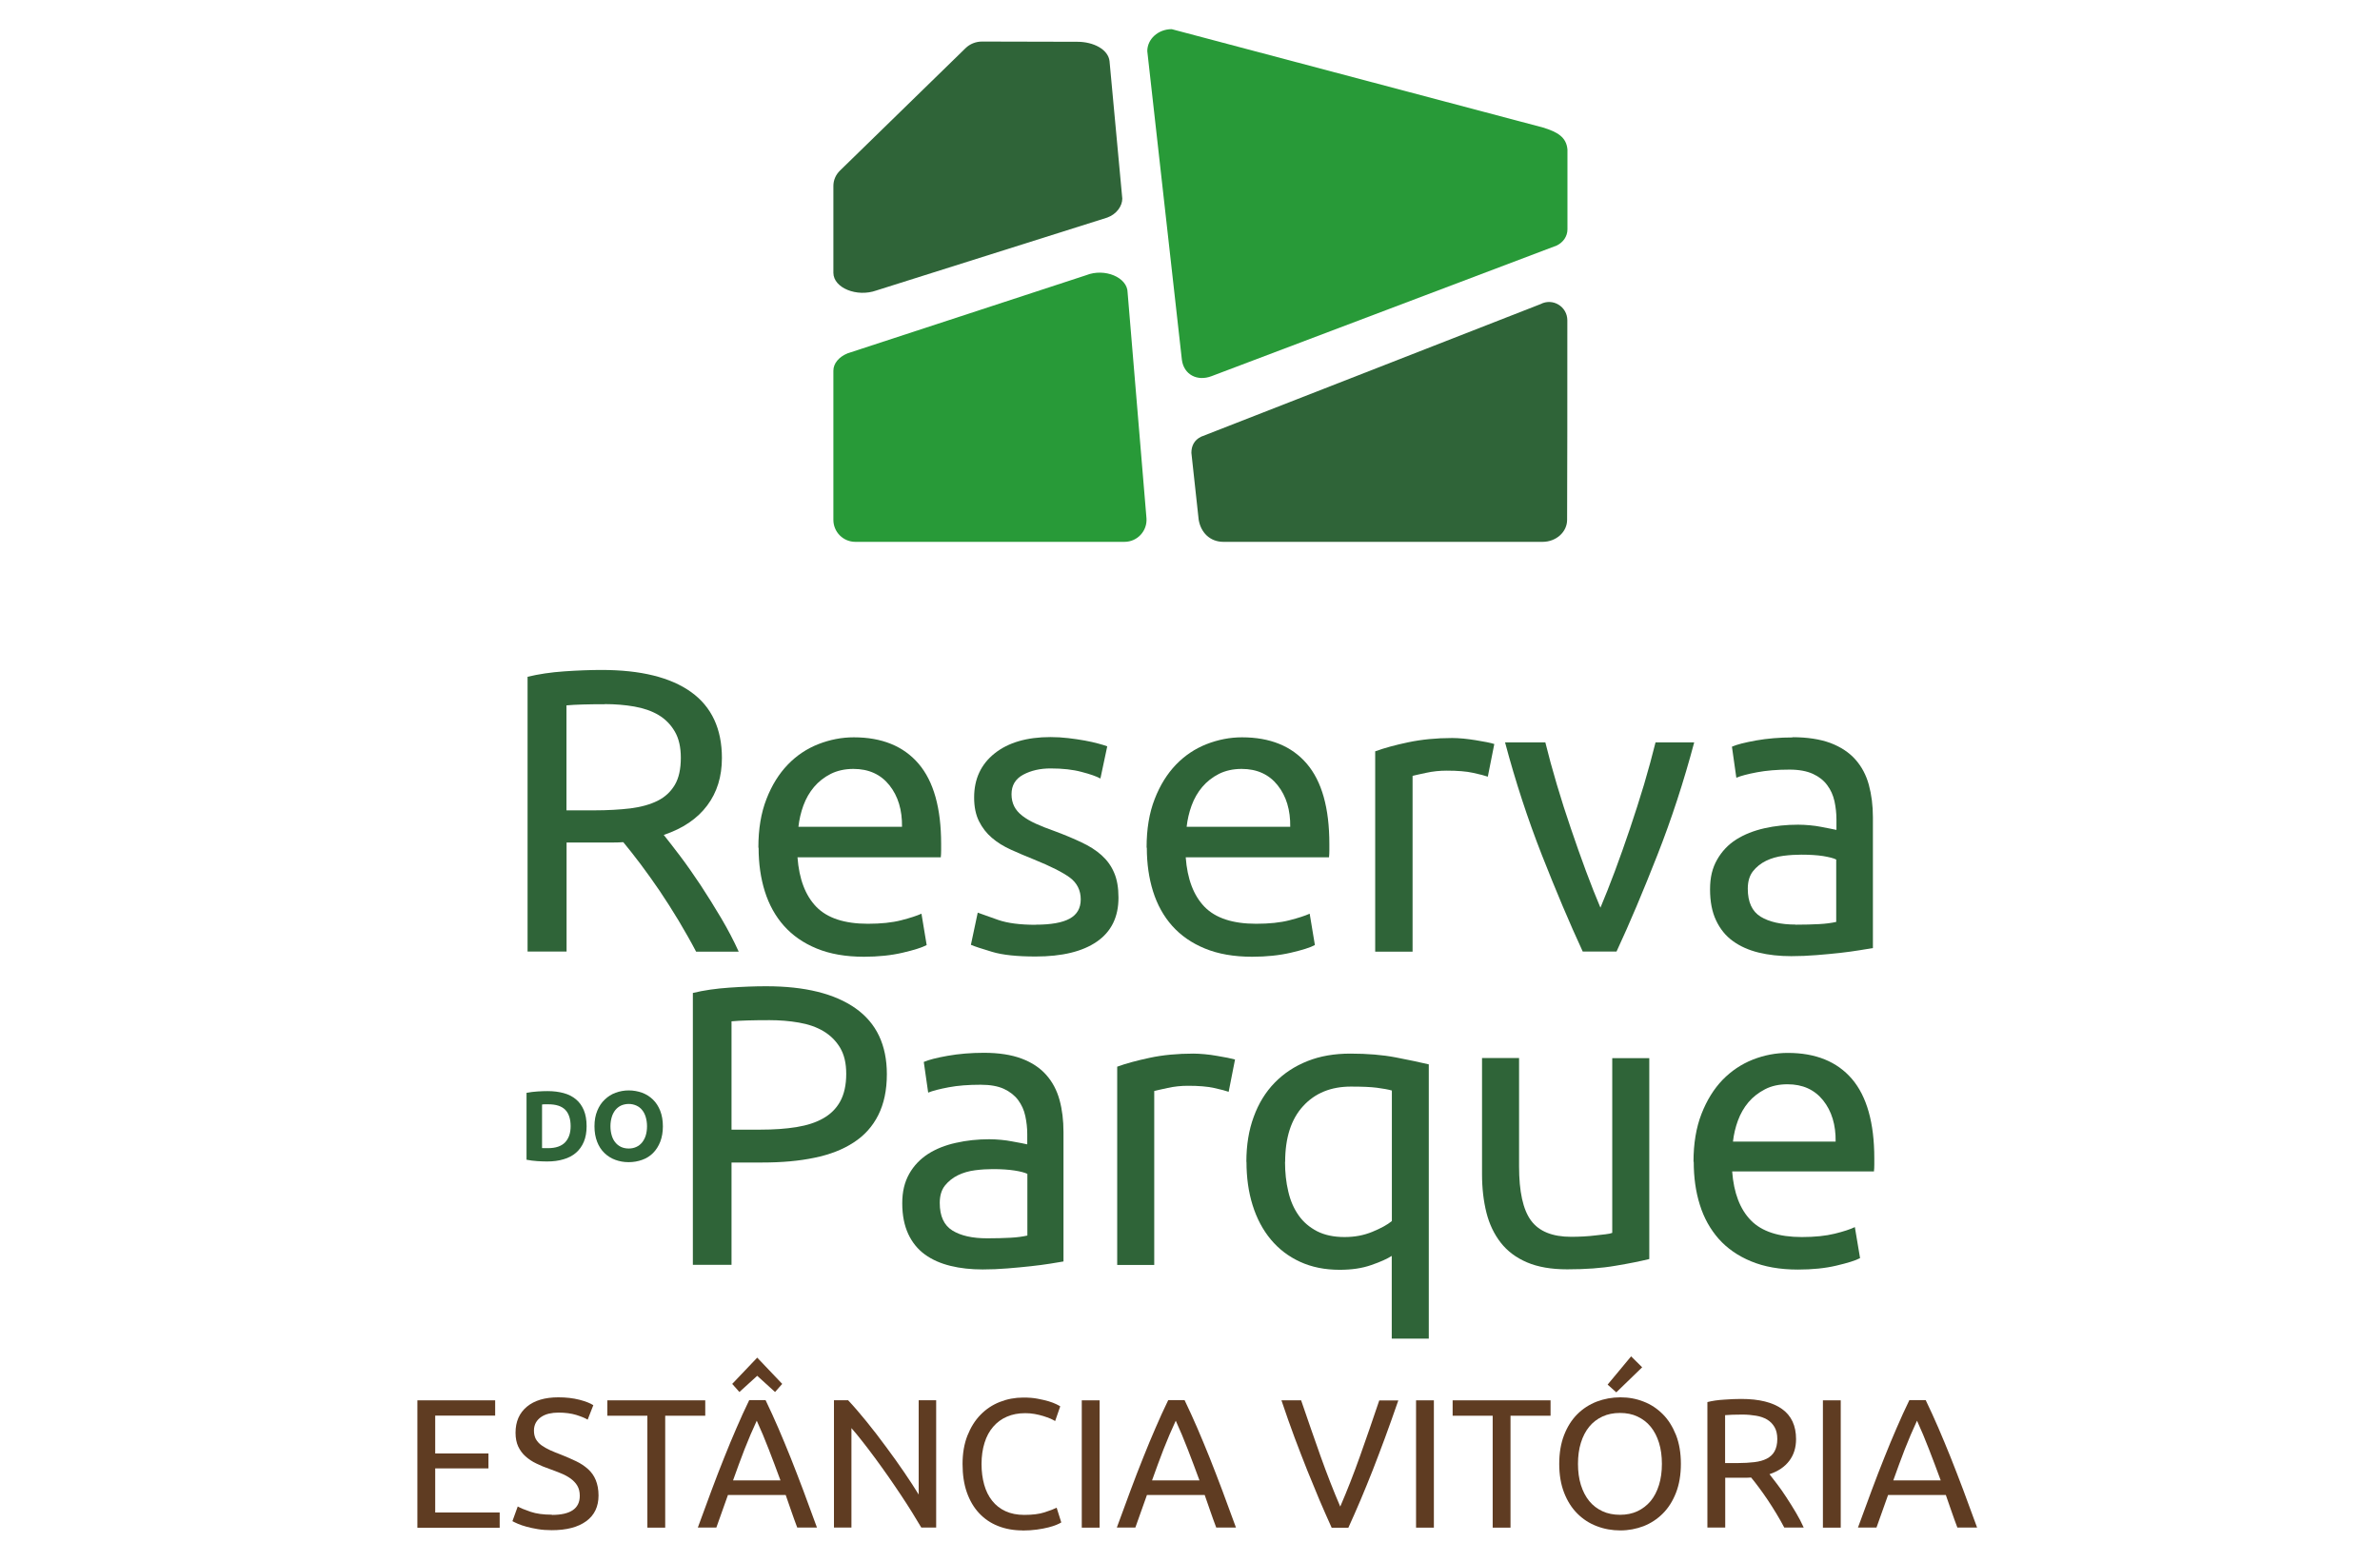
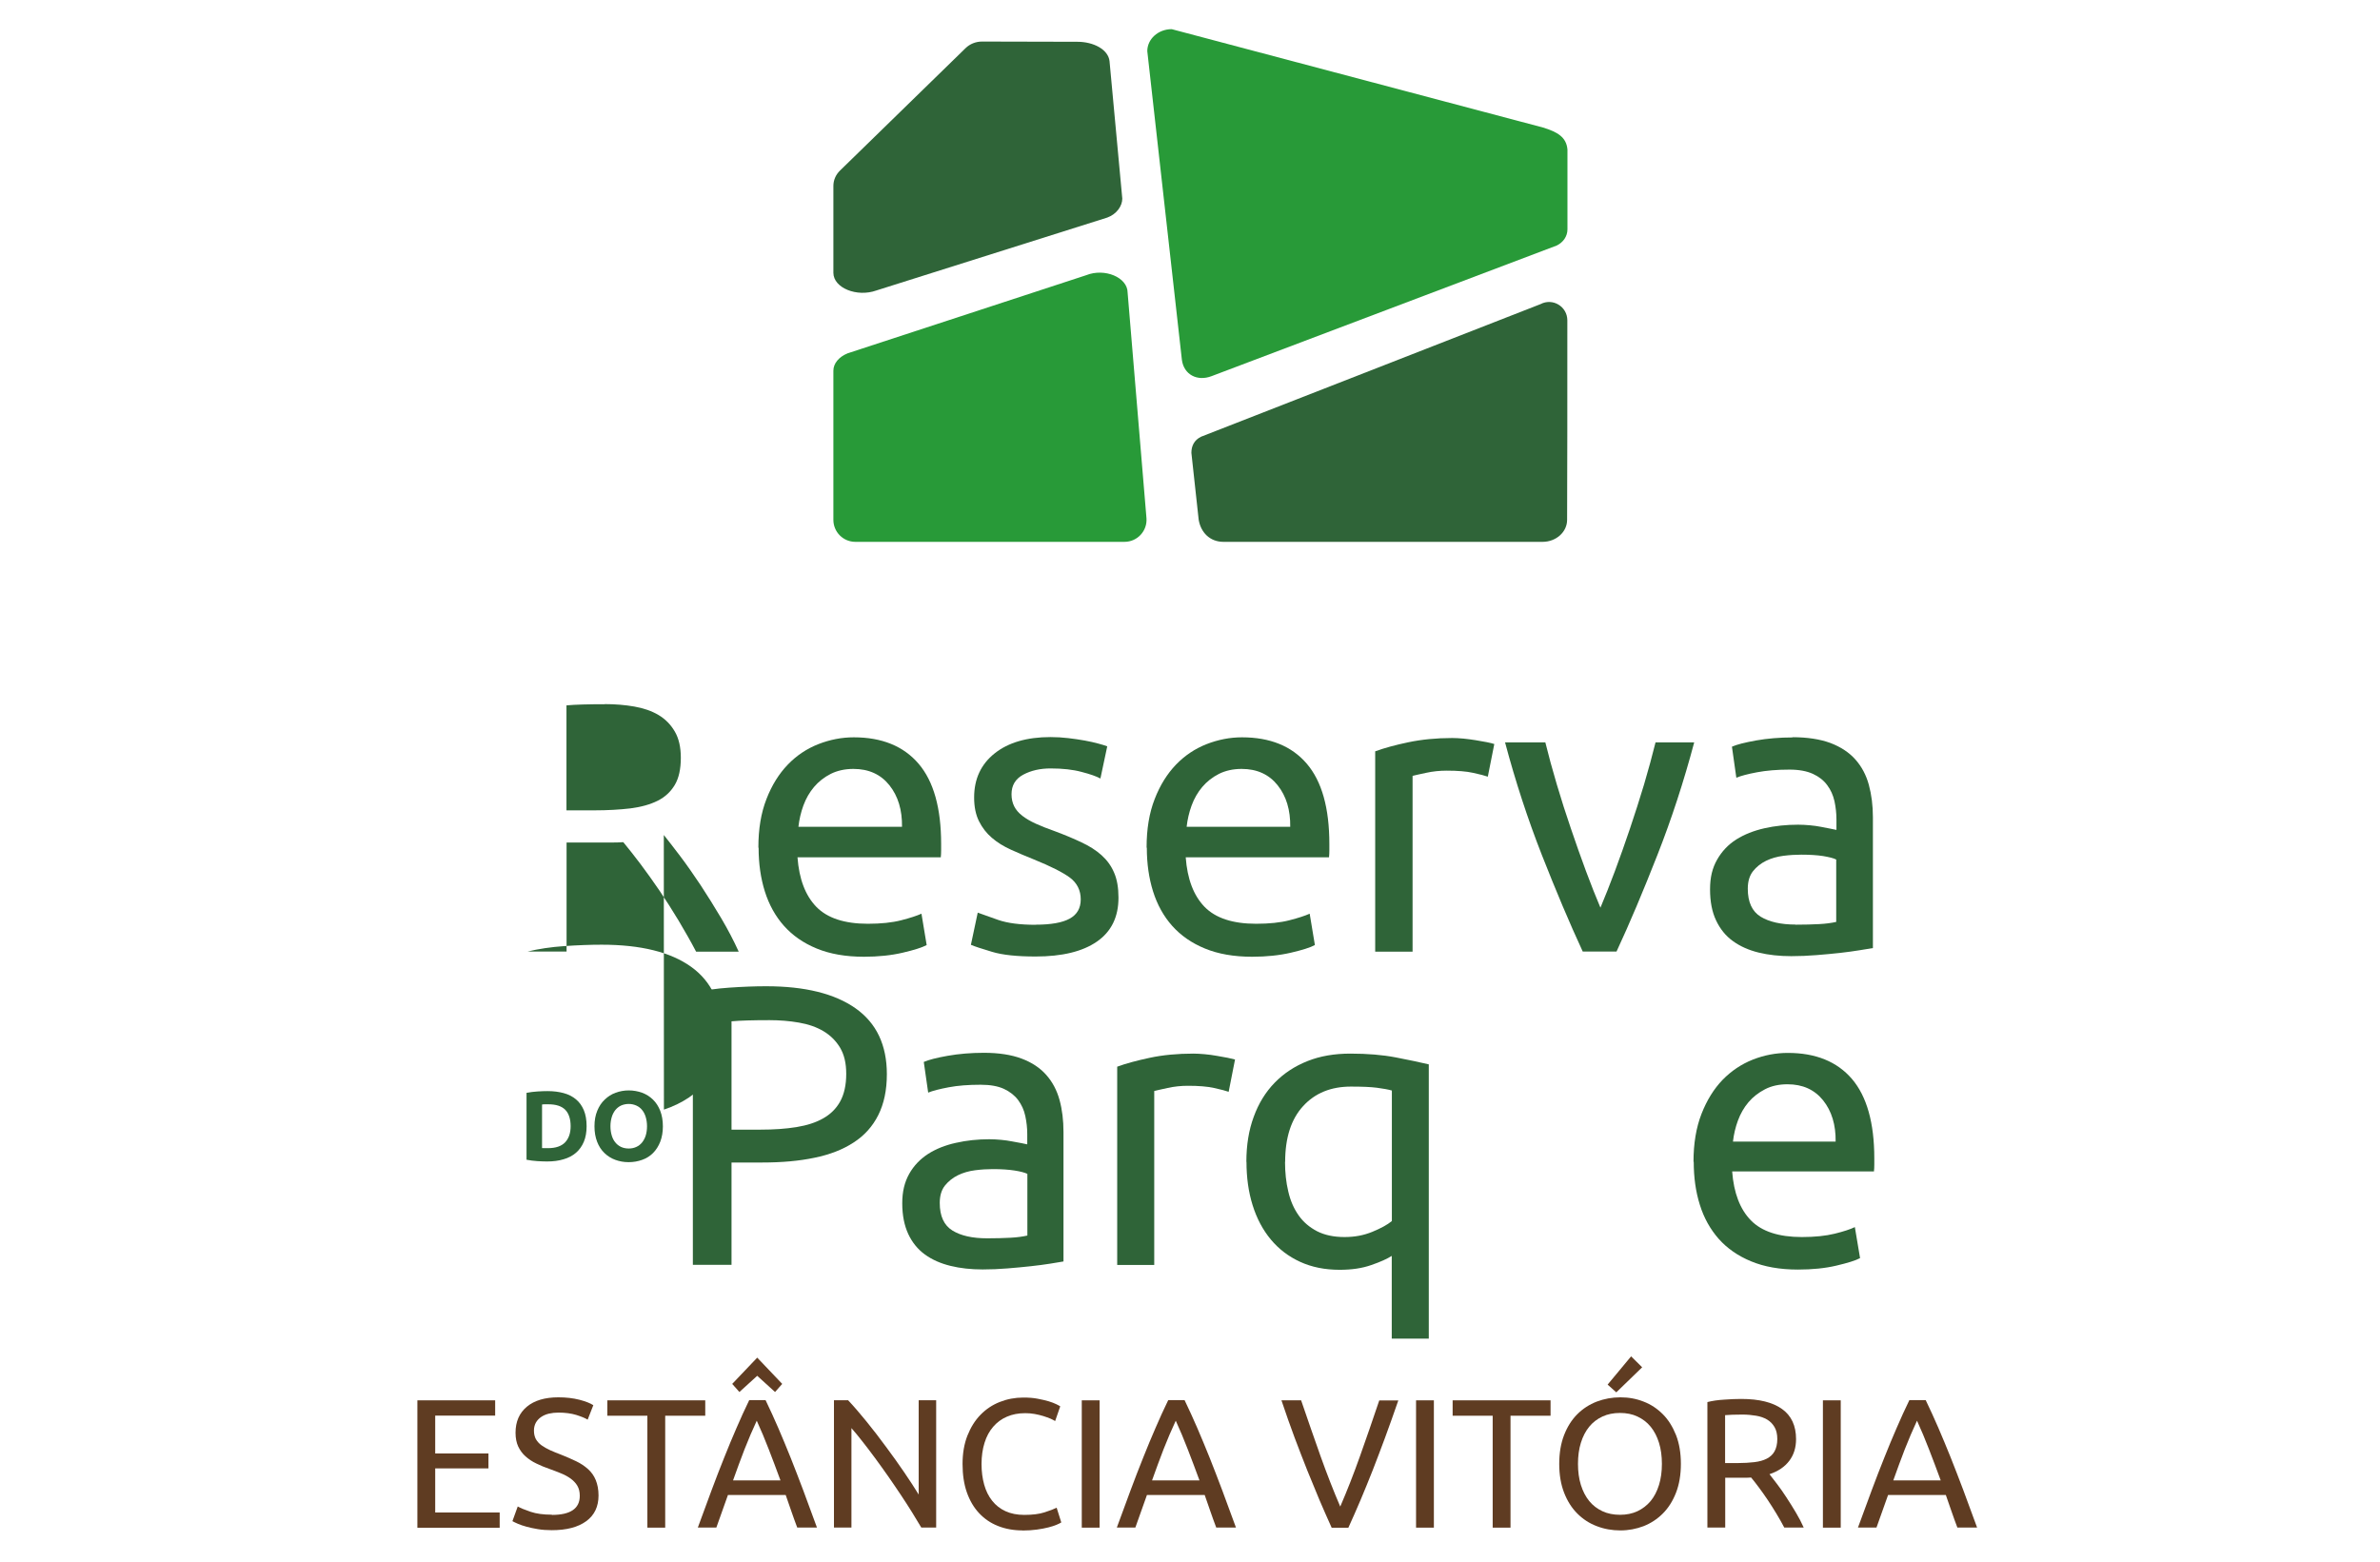
<svg xmlns="http://www.w3.org/2000/svg" id="Camada_1" version="1.1" viewBox="0 0 205.62 135">
  <defs>
    <style>
      .st0 {
        fill: #5f3c22;
      }

      .st1 {
        fill: #289a38;
      }

      .st2 {
        fill: #2f6438;
      }
    </style>
  </defs>
-   <path class="st2" d="M57.35,72.15c.37.46.84,1.07,1.41,1.82.57.75,1.15,1.59,1.76,2.5.6.92,1.2,1.87,1.79,2.87.59,1,1.09,1.96,1.51,2.89h-3.68c-.46-.88-.97-1.77-1.51-2.68-.54-.9-1.1-1.77-1.65-2.59-.56-.82-1.11-1.59-1.65-2.31-.54-.72-1.04-1.34-1.48-1.88-.3.02-.61.03-.92.03h-3.98v9.42h-3.37v-23.74c.95-.23,2.01-.39,3.18-.47,1.17-.08,2.24-.12,3.22-.12,3.38,0,5.96.64,7.73,1.91,1.77,1.27,2.66,3.18,2.66,5.7,0,1.6-.42,2.97-1.27,4.1-.85,1.14-2.09,1.98-3.74,2.54M52.24,60.85c-1.44,0-2.54.03-3.3.1v9.07h2.4c1.16,0,2.2-.06,3.13-.17.93-.12,1.71-.34,2.35-.66.64-.32,1.13-.78,1.48-1.37.35-.59.52-1.37.52-2.35,0-.9-.17-1.66-.52-2.26-.35-.6-.82-1.08-1.41-1.43-.59-.35-1.29-.59-2.09-.73-.8-.14-1.65-.21-2.55-.21Z" />
+   <path class="st2" d="M57.35,72.15c.37.46.84,1.07,1.41,1.82.57.75,1.15,1.59,1.76,2.5.6.92,1.2,1.87,1.79,2.87.59,1,1.09,1.96,1.51,2.89h-3.68c-.46-.88-.97-1.77-1.51-2.68-.54-.9-1.1-1.77-1.65-2.59-.56-.82-1.11-1.59-1.65-2.31-.54-.72-1.04-1.34-1.48-1.88-.3.02-.61.03-.92.03h-3.98v9.42h-3.37c.95-.23,2.01-.39,3.18-.47,1.17-.08,2.24-.12,3.22-.12,3.38,0,5.96.64,7.73,1.91,1.77,1.27,2.66,3.18,2.66,5.7,0,1.6-.42,2.97-1.27,4.1-.85,1.14-2.09,1.98-3.74,2.54M52.24,60.85c-1.44,0-2.54.03-3.3.1v9.07h2.4c1.16,0,2.2-.06,3.13-.17.93-.12,1.71-.34,2.35-.66.64-.32,1.13-.78,1.48-1.37.35-.59.52-1.37.52-2.35,0-.9-.17-1.66-.52-2.26-.35-.6-.82-1.08-1.41-1.43-.59-.35-1.29-.59-2.09-.73-.8-.14-1.65-.21-2.55-.21Z" />
  <path class="st2" d="M65.52,73.23c0-1.6.23-2.99.7-4.19.46-1.19,1.08-2.18,1.84-2.97.76-.79,1.65-1.38,2.64-1.77,1-.39,2.02-.59,3.06-.59,2.43,0,4.3.76,5.6,2.28,1.3,1.52,1.95,3.83,1.95,6.94v.54c0,.22-.01.42-.03.61h-12.38c.14,1.88.68,3.3,1.63,4.28.95.97,2.43,1.46,4.45,1.46,1.13,0,2.09-.1,2.87-.3.78-.2,1.36-.39,1.76-.57l.45,2.71c-.39.21-1.08.43-2.07.66-.98.23-2.1.35-3.35.35-1.58,0-2.94-.24-4.08-.71-1.15-.47-2.09-1.13-2.83-1.96-.74-.83-1.29-1.83-1.65-2.97-.36-1.15-.54-2.4-.54-3.77M77.93,71.45c.02-1.46-.34-2.66-1.09-3.6-.75-.94-1.79-1.41-3.11-1.41-.74,0-1.4.15-1.96.43-.57.29-1.05.67-1.44,1.13-.39.46-.7,1-.92,1.6-.22.6-.36,1.22-.43,1.84h8.97Z" />
  <path class="st2" d="M89.47,79.9c1.32,0,2.3-.17,2.94-.52.64-.35.96-.9.96-1.67s-.31-1.41-.94-1.88c-.63-.46-1.66-.98-3.09-1.56-.7-.28-1.36-.56-2-.85-.64-.29-1.19-.63-1.65-1.03-.46-.39-.83-.87-1.11-1.43-.28-.56-.42-1.24-.42-2.05,0-1.6.59-2.87,1.77-3.81,1.18-.94,2.79-1.41,4.83-1.41.51,0,1.02.03,1.53.09.51.06.99.13,1.43.21.44.08.83.17,1.16.26.34.09.6.17.78.24l-.59,2.78c-.35-.19-.89-.38-1.63-.57-.74-.2-1.63-.3-2.68-.3-.9,0-1.69.18-2.36.54-.67.36-1.01.92-1.01,1.69,0,.39.08.74.23,1.04.15.3.38.57.7.82.31.24.7.47,1.16.68.46.21,1.02.43,1.67.66.86.32,1.62.64,2.29.96.67.31,1.25.68,1.72,1.1.47.42.84.92,1.09,1.51.26.59.38,1.32.38,2.17,0,1.67-.62,2.93-1.86,3.79-1.24.86-3.01,1.29-5.3,1.29-1.6,0-2.85-.13-3.75-.4-.9-.27-1.52-.47-1.84-.61l.59-2.78c.37.14.96.35,1.77.63.81.28,1.89.42,3.23.42" />
  <path class="st2" d="M99.06,73.23c0-1.6.23-2.99.7-4.19.46-1.19,1.08-2.18,1.84-2.97.76-.79,1.65-1.38,2.64-1.77,1-.39,2.02-.59,3.06-.59,2.43,0,4.3.76,5.6,2.28,1.3,1.52,1.95,3.83,1.95,6.94v.54c0,.22-.01.42-.03.61h-12.38c.14,1.88.68,3.3,1.63,4.28.95.97,2.43,1.46,4.45,1.46,1.14,0,2.09-.1,2.87-.3.78-.2,1.36-.39,1.76-.57l.45,2.71c-.39.21-1.08.43-2.07.66-.99.23-2.1.35-3.35.35-1.58,0-2.94-.24-4.08-.71-1.15-.47-2.09-1.13-2.83-1.96-.74-.83-1.29-1.83-1.65-2.97-.36-1.15-.54-2.4-.54-3.77M111.47,71.45c.02-1.46-.34-2.66-1.09-3.6-.75-.94-1.79-1.41-3.11-1.41-.74,0-1.4.15-1.96.43-.57.29-1.05.67-1.44,1.13-.39.46-.7,1-.92,1.6-.22.6-.36,1.22-.43,1.84h8.97Z" />
  <path class="st2" d="M125.48,63.77c.28,0,.6.02.96.05.36.04.71.08,1.06.14.35.06.67.12.96.17.29.06.5.11.64.16l-.56,2.82c-.25-.09-.68-.2-1.27-.33-.59-.13-1.35-.19-2.28-.19-.6,0-1.2.06-1.79.19-.59.13-.98.21-1.16.26v15.19h-3.23v-17.31c.77-.28,1.71-.54,2.85-.78,1.14-.24,2.41-.37,3.82-.37" />
  <path class="st2" d="M146.37,64.15c-.9,3.38-1.96,6.63-3.18,9.73-1.22,3.11-2.39,5.89-3.53,8.34h-2.92c-1.14-2.46-2.31-5.24-3.53-8.34-1.22-3.11-2.28-6.35-3.18-9.73h3.48c.28,1.14.61,2.35.99,3.63.38,1.29.79,2.56,1.22,3.82.43,1.26.86,2.49,1.3,3.67.44,1.18.86,2.24,1.25,3.16.39-.93.81-1.98,1.25-3.16.44-1.18.87-2.4,1.3-3.67.43-1.26.83-2.54,1.22-3.82.38-1.29.71-2.5.99-3.63h3.34Z" />
  <path class="st2" d="M154.85,63.7c1.3,0,2.39.17,3.29.5.89.34,1.61.81,2.16,1.43.54.61.93,1.34,1.16,2.19.23.85.35,1.78.35,2.8v11.3c-.28.05-.67.11-1.16.19-.5.08-1.06.16-1.69.23-.63.07-1.3.13-2.03.19-.73.06-1.45.09-2.17.09-1.02,0-1.96-.1-2.82-.31-.86-.21-1.6-.54-2.22-.99-.63-.45-1.11-1.05-1.46-1.79-.35-.74-.52-1.63-.52-2.68s.2-1.85.61-2.57c.41-.72.96-1.3,1.65-1.74.7-.44,1.51-.76,2.43-.97.93-.21,1.9-.31,2.92-.31.32,0,.66.02,1.01.05.35.03.68.08.99.14.31.06.59.11.82.16.23.05.39.08.49.1v-.9c0-.53-.06-1.06-.17-1.58-.12-.52-.32-.98-.63-1.39-.3-.41-.71-.73-1.23-.97-.52-.24-1.2-.37-2.03-.37-1.07,0-2,.08-2.8.23-.8.15-1.4.31-1.79.47l-.38-2.68c.42-.19,1.11-.36,2.09-.54.97-.17,2.03-.26,3.16-.26M155.13,79.9c.76,0,1.44-.02,2.03-.05.59-.03,1.08-.1,1.48-.19v-5.39c-.23-.12-.61-.21-1.13-.3-.52-.08-1.15-.12-1.89-.12-.49,0-1,.03-1.55.1-.54.07-1.04.21-1.49.43-.45.22-.83.52-1.13.9-.3.38-.45.89-.45,1.51,0,1.16.37,1.96,1.11,2.42.74.45,1.75.68,3.02.68Z" />
  <path class="st2" d="M66.2,85.22c3.35,0,5.92.64,7.72,1.91,1.8,1.27,2.7,3.17,2.7,5.69,0,1.38-.25,2.55-.74,3.53-.49.98-1.2,1.77-2.13,2.37-.93.61-2.06,1.05-3.39,1.32-1.33.28-2.83.41-4.51.41h-2.65v8.84h-3.34v-23.49c.94-.23,1.99-.38,3.15-.46,1.16-.08,2.22-.12,3.18-.12M66.47,88.15c-1.42,0-2.51.03-3.27.1v9.36h2.51c1.15,0,2.18-.07,3.1-.22.92-.15,1.69-.4,2.32-.76.63-.36,1.12-.84,1.46-1.46.34-.62.52-1.41.52-2.37s-.18-1.67-.53-2.27c-.36-.6-.84-1.07-1.44-1.43-.61-.36-1.31-.6-2.12-.74-.8-.14-1.65-.21-2.55-.21Z" />
  <path class="st2" d="M85.01,90.97c1.28,0,2.37.17,3.25.5.88.33,1.59.8,2.13,1.41.54.61.92,1.33,1.15,2.17.23.84.34,1.76.34,2.77v11.18c-.28.05-.66.11-1.15.19-.49.08-1.05.15-1.67.22-.62.07-1.29.13-2.01.19-.72.06-1.44.09-2.15.09-1.01,0-1.94-.1-2.79-.31-.85-.21-1.58-.53-2.2-.98-.62-.45-1.1-1.04-1.44-1.77-.34-.73-.52-1.62-.52-2.65s.2-1.83.6-2.55c.4-.71.95-1.28,1.63-1.72.69-.44,1.49-.76,2.41-.96.92-.21,1.88-.31,2.89-.31.32,0,.65.02,1,.05.34.03.67.08.98.14.31.06.58.11.81.15.23.05.39.08.48.1v-.89c0-.53-.06-1.05-.17-1.56-.11-.52-.32-.97-.62-1.38-.3-.4-.71-.72-1.22-.96-.52-.24-1.19-.36-2.01-.36-1.06,0-1.98.07-2.77.22-.79.15-1.38.3-1.77.46l-.38-2.65c.41-.18,1.1-.36,2.06-.53.96-.17,2.01-.26,3.13-.26M85.29,107c.76,0,1.43-.02,2.01-.05.58-.03,1.07-.1,1.46-.19v-5.33c-.23-.11-.6-.21-1.12-.29-.52-.08-1.14-.12-1.87-.12-.48,0-.99.03-1.53.1-.54.07-1.03.21-1.48.43-.45.22-.82.52-1.12.89-.3.38-.45.88-.45,1.5,0,1.15.37,1.94,1.1,2.39.73.45,1.73.67,2.99.67Z" />
  <path class="st2" d="M103.11,91.04c.28,0,.59.02.95.05.36.03.71.08,1.05.14.34.06.66.12.95.17.29.06.5.11.64.15l-.55,2.79c-.25-.09-.67-.2-1.26-.33-.58-.13-1.34-.19-2.25-.19-.6,0-1.19.06-1.77.19-.58.13-.97.21-1.15.26v15.03h-3.2v-17.13c.76-.28,1.7-.53,2.82-.77,1.12-.24,2.39-.36,3.78-.36" />
  <path class="st2" d="M107.68,100.39c0-1.44.21-2.75.64-3.9.42-1.16,1.03-2.14,1.81-2.94.78-.8,1.72-1.42,2.82-1.86,1.1-.44,2.34-.65,3.71-.65,1.49,0,2.8.11,3.94.33,1.14.22,2.08.42,2.84.6v23.7h-3.2v-7.15c-.39.25-.98.52-1.77.79-.79.28-1.7.41-2.73.41-1.28,0-2.42-.23-3.42-.69-1-.46-1.84-1.1-2.53-1.93-.69-.83-1.21-1.81-1.57-2.96-.36-1.15-.53-2.4-.53-3.75M111.02,100.39c0,.92.09,1.77.28,2.56.18.79.48,1.48.89,2.06.41.59.95,1.04,1.6,1.38.65.33,1.44.5,2.36.5s1.67-.15,2.41-.45c.73-.3,1.3-.61,1.69-.93v-11.28c-.32-.09-.75-.17-1.29-.24-.54-.07-1.29-.1-2.25-.1-1.72,0-3.1.56-4.13,1.69-1.03,1.12-1.55,2.73-1.55,4.82Z" />
-   <path class="st2" d="M142.49,108.79c-.73.18-1.7.38-2.91.58-1.2.21-2.6.31-4.18.31-1.38,0-2.53-.2-3.47-.6-.94-.4-1.7-.97-2.27-1.7-.57-.73-.99-1.6-1.24-2.6-.25-1-.38-2.1-.38-3.32v-10.04h3.2v9.36c0,2.18.34,3.74,1.03,4.68.69.94,1.85,1.41,3.47,1.41.34,0,.7-.01,1.07-.03.37-.02.71-.05,1.03-.09.32-.03.61-.07.88-.1.26-.03.45-.07.57-.12v-15.1h3.2v17.37Z" />
  <path class="st2" d="M146.31,100.39c0-1.58.23-2.96.69-4.14.46-1.18,1.07-2.16,1.82-2.94.76-.78,1.63-1.36,2.61-1.75.99-.39,2-.58,3.03-.58,2.41,0,4.25.75,5.54,2.25,1.28,1.5,1.93,3.79,1.93,6.86v.53c0,.22-.01.42-.03.6h-12.25c.14,1.86.68,3.27,1.62,4.23.94.96,2.41,1.44,4.4,1.44,1.12,0,2.07-.1,2.84-.29.77-.19,1.35-.38,1.74-.57l.45,2.68c-.39.21-1.07.42-2.05.65-.97.23-2.08.34-3.32.34-1.56,0-2.91-.24-4.04-.71-1.14-.47-2.07-1.12-2.8-1.94-.73-.83-1.28-1.81-1.63-2.94-.36-1.14-.53-2.38-.53-3.73M158.59,98.64c.02-1.44-.34-2.63-1.08-3.56-.75-.93-1.77-1.39-3.08-1.39-.73,0-1.38.14-1.94.43-.56.29-1.04.66-1.43,1.12-.39.46-.69.99-.91,1.58-.22.6-.36,1.2-.43,1.82h8.87Z" />
  <path class="st2" d="M50.68,97.32c0,.51-.08.96-.24,1.34-.16.38-.39.7-.68.95-.29.25-.65.44-1.07.56-.42.13-.9.19-1.42.19-.24,0-.52-.01-.84-.03-.32-.02-.63-.06-.94-.12v-5.78c.31-.06.63-.1.96-.12.33-.02.62-.03.86-.03.51,0,.97.06,1.38.17.41.11.77.29,1.07.54.3.25.52.56.68.94.16.38.24.84.24,1.38M46.82,99.2c.06,0,.14.01.22.01.08,0,.18,0,.3,0,.67,0,1.16-.17,1.48-.5.32-.34.48-.8.48-1.4s-.15-1.09-.46-1.41c-.31-.32-.8-.48-1.46-.48-.09,0-.19,0-.28,0-.1,0-.19,0-.27.02v3.75Z" />
  <path class="st2" d="M57.27,97.32c0,.51-.08.95-.23,1.34-.15.38-.36.71-.62.97-.26.26-.57.46-.94.59-.36.13-.75.2-1.17.2s-.79-.07-1.15-.2c-.36-.13-.67-.33-.94-.59-.27-.26-.48-.58-.63-.97-.15-.39-.23-.83-.23-1.34s.08-.95.24-1.34c.16-.39.37-.71.65-.97.27-.26.58-.46.94-.59.36-.13.73-.2,1.13-.2s.79.07,1.15.2c.36.13.67.33.94.59.27.26.48.59.63.97.15.39.23.83.23,1.34M52.74,97.32c0,.29.04.55.11.79.07.23.17.44.31.6.13.17.3.3.49.39.19.09.42.14.67.14s.47-.05.66-.14c.2-.09.36-.22.5-.39.13-.17.24-.37.31-.6.07-.23.11-.5.11-.79s-.04-.56-.11-.79c-.07-.24-.17-.44-.31-.61-.13-.17-.3-.3-.5-.39-.2-.09-.42-.14-.66-.14s-.47.05-.67.14c-.19.09-.36.23-.49.39-.13.17-.24.37-.31.61-.07.24-.11.5-.11.78Z" />
  <path class="st1" d="M97.15,46.82h-23.25c-1.05,0-1.9-.85-1.9-1.9v-12.89c0-.62.47-1.19,1.23-1.5l20.61-6.75c1.6-.64,3.58.19,3.58,1.5l1.63,19.5c.08,1.1-.79,2.04-1.9,2.04" />
  <path class="st1" d="M135.42,12.92v6.9c0,.59-.36,1.13-.94,1.4l-29.8,11.28c-1.24.48-2.4-.13-2.57-1.4l-2.99-26.68c0-1.04.93-1.89,2.09-1.9h.02l32.08,8.5c1.28.39,2.02.85,2.11,1.9" />
  <path class="st2" d="M133.09,26.28c1.06-.56,2.32.21,2.32,1.4,0,6.49,0,13.29-.02,17.24,0,1.05-.95,1.9-2.12,1.9h-27.59c-1.17-.01-1.94-.83-2.12-1.91l-.63-5.78c0-.59.24-1.11.85-1.4l29.31-11.45Z" />
  <path class="st2" d="M95.86,5.31l1.1,11.85c0,.64-.48,1.34-1.3,1.64l-19.95,6.3c-1.68.6-3.7-.22-3.71-1.52,0-2.22,0-4.86,0-7.51,0-.5.2-.97.57-1.33l10.85-10.58c.38-.37.89-.57,1.43-.57l8.24.02c1.39,0,2.67.67,2.77,1.69" />
  <g>
    <path class="st0" d="M36.06,132v-11h6.72v1.32h-5.18v3.27h4.6v1.29h-4.6v3.81h5.57v1.32h-7.11Z" />
    <path class="st0" d="M47.68,130.9c1.61,0,2.41-.55,2.41-1.65,0-.34-.07-.63-.21-.87s-.34-.44-.58-.62c-.24-.17-.52-.33-.83-.45-.31-.13-.64-.25-.99-.38-.4-.14-.78-.29-1.14-.47-.36-.17-.67-.38-.94-.62s-.47-.52-.63-.85c-.15-.33-.23-.72-.23-1.19,0-.96.33-1.71.98-2.25s1.56-.81,2.72-.81c.67,0,1.27.07,1.82.21.54.14.94.3,1.2.47l-.49,1.25c-.22-.14-.55-.27-.99-.41-.44-.13-.95-.2-1.53-.2-.3,0-.57.03-.83.09-.25.06-.48.16-.67.29s-.34.29-.45.48c-.11.2-.17.43-.17.69,0,.3.06.54.17.75.12.2.28.38.49.53.21.15.46.29.74.42.28.13.59.25.93.38.48.19.91.38,1.31.57s.74.42,1.03.68c.29.26.52.58.67.95s.24.81.24,1.33c0,.96-.35,1.7-1.06,2.22s-1.7.78-2.98.78c-.43,0-.83-.03-1.2-.09-.36-.06-.69-.13-.98-.21-.29-.08-.53-.16-.74-.25-.21-.09-.37-.17-.48-.23l.46-1.27c.24.14.61.29,1.11.46.5.17,1.11.25,1.83.25Z" />
    <path class="st0" d="M60.93,121v1.33h-3.46v9.67h-1.54v-9.67h-3.46v-1.33h8.46Z" />
  </g>
  <g>
    <path class="st0" d="M68.88,132c-.18-.48-.35-.94-.51-1.41-.16-.46-.32-.93-.49-1.41h-4.99l-1,2.81h-1.6c.42-1.16.82-2.24,1.19-3.23.37-.99.73-1.93,1.09-2.82.35-.89.71-1.74,1.06-2.55.35-.81.71-1.61,1.1-2.41h1.41c.38.79.75,1.6,1.1,2.41.35.81.7,1.66,1.06,2.55.35.89.72,1.83,1.09,2.82.37.99.77,2.07,1.19,3.23h-1.68ZM65.42,117.31l2.16,2.27-.62.7-1.54-1.4-1.54,1.4-.62-.7,2.16-2.27ZM67.43,127.92c-.34-.92-.67-1.81-1.01-2.68-.33-.86-.68-1.69-1.04-2.48-.37.79-.72,1.62-1.06,2.48-.33.86-.66,1.75-.99,2.68h4.1Z" />
    <path class="st0" d="M79.6,132c-.23-.39-.5-.83-.8-1.32-.3-.49-.63-.99-.98-1.52-.35-.52-.71-1.06-1.09-1.6-.38-.54-.75-1.06-1.12-1.56-.37-.5-.73-.98-1.08-1.42-.35-.45-.67-.84-.97-1.18v8.59h-1.51v-11h1.22c.5.53,1.03,1.15,1.6,1.85.57.7,1.13,1.43,1.68,2.18.56.75,1.08,1.48,1.57,2.2.49.72.91,1.36,1.25,1.92v-8.15h1.51v11h-1.29Z" />
    <path class="st0" d="M88.34,132.24c-.77,0-1.48-.13-2.11-.38-.64-.25-1.18-.62-1.64-1.11-.46-.49-.81-1.09-1.06-1.8-.25-.71-.37-1.53-.37-2.45s.14-1.74.42-2.45c.28-.71.66-1.32,1.13-1.8.48-.49,1.03-.86,1.67-1.11.63-.25,1.31-.38,2.03-.38.46,0,.87.03,1.23.1s.68.14.95.22c.27.08.49.17.66.25.17.08.29.15.35.19l-.44,1.27c-.1-.06-.23-.13-.41-.21-.18-.07-.38-.15-.61-.22-.23-.07-.48-.13-.75-.18-.27-.05-.54-.07-.82-.07-.58,0-1.11.1-1.57.3-.47.2-.86.49-1.19.87s-.58.84-.75,1.39c-.17.54-.26,1.16-.26,1.83s.08,1.25.23,1.79c.15.54.38,1,.69,1.39.31.39.69.69,1.15.9s1,.32,1.61.32c.71,0,1.3-.07,1.76-.22.47-.15.81-.28,1.05-.4l.4,1.27c-.07.05-.21.12-.4.2-.19.08-.43.16-.71.23-.29.07-.62.14-1,.19-.38.05-.79.08-1.24.08Z" />
    <path class="st0" d="M93.46,121h1.54v11h-1.54v-11Z" />
    <path class="st0" d="M105.08,132c-.18-.48-.35-.94-.51-1.41-.16-.46-.32-.93-.49-1.41h-4.99l-1,2.81h-1.6c.42-1.16.82-2.24,1.19-3.23.37-.99.73-1.93,1.09-2.82.35-.89.71-1.74,1.06-2.55.35-.81.71-1.61,1.1-2.41h1.41c.38.79.75,1.6,1.1,2.41.35.81.7,1.66,1.06,2.55.35.89.72,1.83,1.09,2.82.37.99.77,2.07,1.19,3.23h-1.68ZM103.63,127.92c-.34-.92-.67-1.81-1.01-2.68-.33-.86-.68-1.69-1.04-2.48-.37.79-.72,1.62-1.06,2.48-.33.86-.66,1.75-.99,2.68h4.1Z" />
    <path class="st0" d="M120.81,121c-.4,1.17-.79,2.24-1.15,3.23-.37.99-.72,1.93-1.07,2.82-.35.89-.7,1.74-1.04,2.55s-.7,1.61-1.06,2.41h-1.44c-.36-.79-.71-1.6-1.06-2.41-.34-.81-.69-1.66-1.05-2.55-.35-.89-.72-1.83-1.09-2.82-.37-.99-.75-2.07-1.14-3.23h1.7c.57,1.67,1.13,3.28,1.68,4.83.55,1.54,1.12,3,1.7,4.35.58-1.34,1.15-2.79,1.7-4.34s1.11-3.16,1.67-4.83h1.65Z" />
    <path class="st0" d="M122.34,121h1.54v11h-1.54v-11Z" />
    <path class="st0" d="M133.96,121v1.33h-3.46v9.67h-1.54v-9.67h-3.46v-1.33h8.46Z" />
  </g>
  <g>
    <path class="st0" d="M134.71,126.49c0-.94.14-1.77.42-2.49.28-.72.66-1.32,1.14-1.8.48-.48,1.04-.84,1.68-1.09.64-.24,1.32-.37,2.04-.37s1.38.12,2.01.37c.63.24,1.18.61,1.66,1.09.48.48.85,1.08,1.14,1.8.28.72.42,1.55.42,2.49s-.14,1.77-.42,2.49c-.28.72-.66,1.32-1.14,1.8-.48.48-1.03.84-1.66,1.09-.63.24-1.3.37-2.01.37s-1.4-.12-2.04-.37c-.64-.24-1.2-.61-1.68-1.09-.48-.48-.86-1.08-1.14-1.8-.28-.72-.42-1.55-.42-2.49ZM136.33,126.49c0,.67.08,1.27.25,1.82.17.54.41,1.01.72,1.39.31.38.69.67,1.14.88.45.21.96.31,1.52.31s1.06-.1,1.51-.31c.44-.21.82-.5,1.14-.88.31-.38.55-.84.72-1.39s.25-1.15.25-1.82-.08-1.27-.25-1.82-.41-1.01-.72-1.39c-.31-.38-.69-.67-1.14-.88-.44-.21-.95-.31-1.51-.31s-1.07.1-1.52.31c-.45.21-.83.5-1.14.88-.31.38-.55.84-.72,1.39-.17.54-.25,1.15-.25,1.82ZM141.88,118.14l-2.24,2.17-.75-.67,2.03-2.44.95.94Z" />
    <path class="st0" d="M152.88,127.39c.17.21.38.49.64.83s.53.72.8,1.14c.28.42.55.86.82,1.31s.5.89.69,1.32h-1.68c-.21-.4-.44-.81-.69-1.22s-.5-.81-.75-1.18c-.25-.38-.51-.73-.75-1.06s-.47-.61-.67-.86c-.14.01-.28.02-.42.02h-1.82v4.3h-1.54v-10.84c.43-.11.92-.18,1.45-.21.53-.04,1.02-.06,1.47-.06,1.55,0,2.72.29,3.53.87s1.21,1.45,1.21,2.6c0,.73-.19,1.35-.58,1.87-.39.52-.96.91-1.71,1.16ZM150.55,122.23c-.66,0-1.16.02-1.51.05v4.14h1.1c.53,0,1.01-.03,1.43-.08.42-.05.78-.15,1.07-.3.29-.15.52-.36.67-.63s.24-.63.24-1.07c0-.41-.08-.76-.24-1.03s-.37-.49-.64-.65c-.27-.16-.59-.27-.95-.33-.36-.06-.75-.1-1.17-.1Z" />
    <path class="st0" d="M157.49,121h1.54v11h-1.54v-11Z" />
    <path class="st0" d="M169.11,132c-.18-.48-.35-.94-.51-1.41-.16-.46-.32-.93-.49-1.41h-4.99l-1,2.81h-1.6c.42-1.16.82-2.24,1.19-3.23.37-.99.73-1.93,1.09-2.82.35-.89.71-1.74,1.06-2.55.35-.81.71-1.61,1.1-2.41h1.41c.38.79.75,1.6,1.1,2.41.35.81.7,1.66,1.06,2.55.35.89.72,1.83,1.09,2.82.37.99.77,2.07,1.19,3.23h-1.68ZM167.67,127.92c-.34-.92-.67-1.81-1.01-2.68-.33-.86-.68-1.69-1.04-2.48-.37.79-.72,1.62-1.06,2.48-.33.86-.66,1.75-.99,2.68h4.1Z" />
  </g>
</svg>